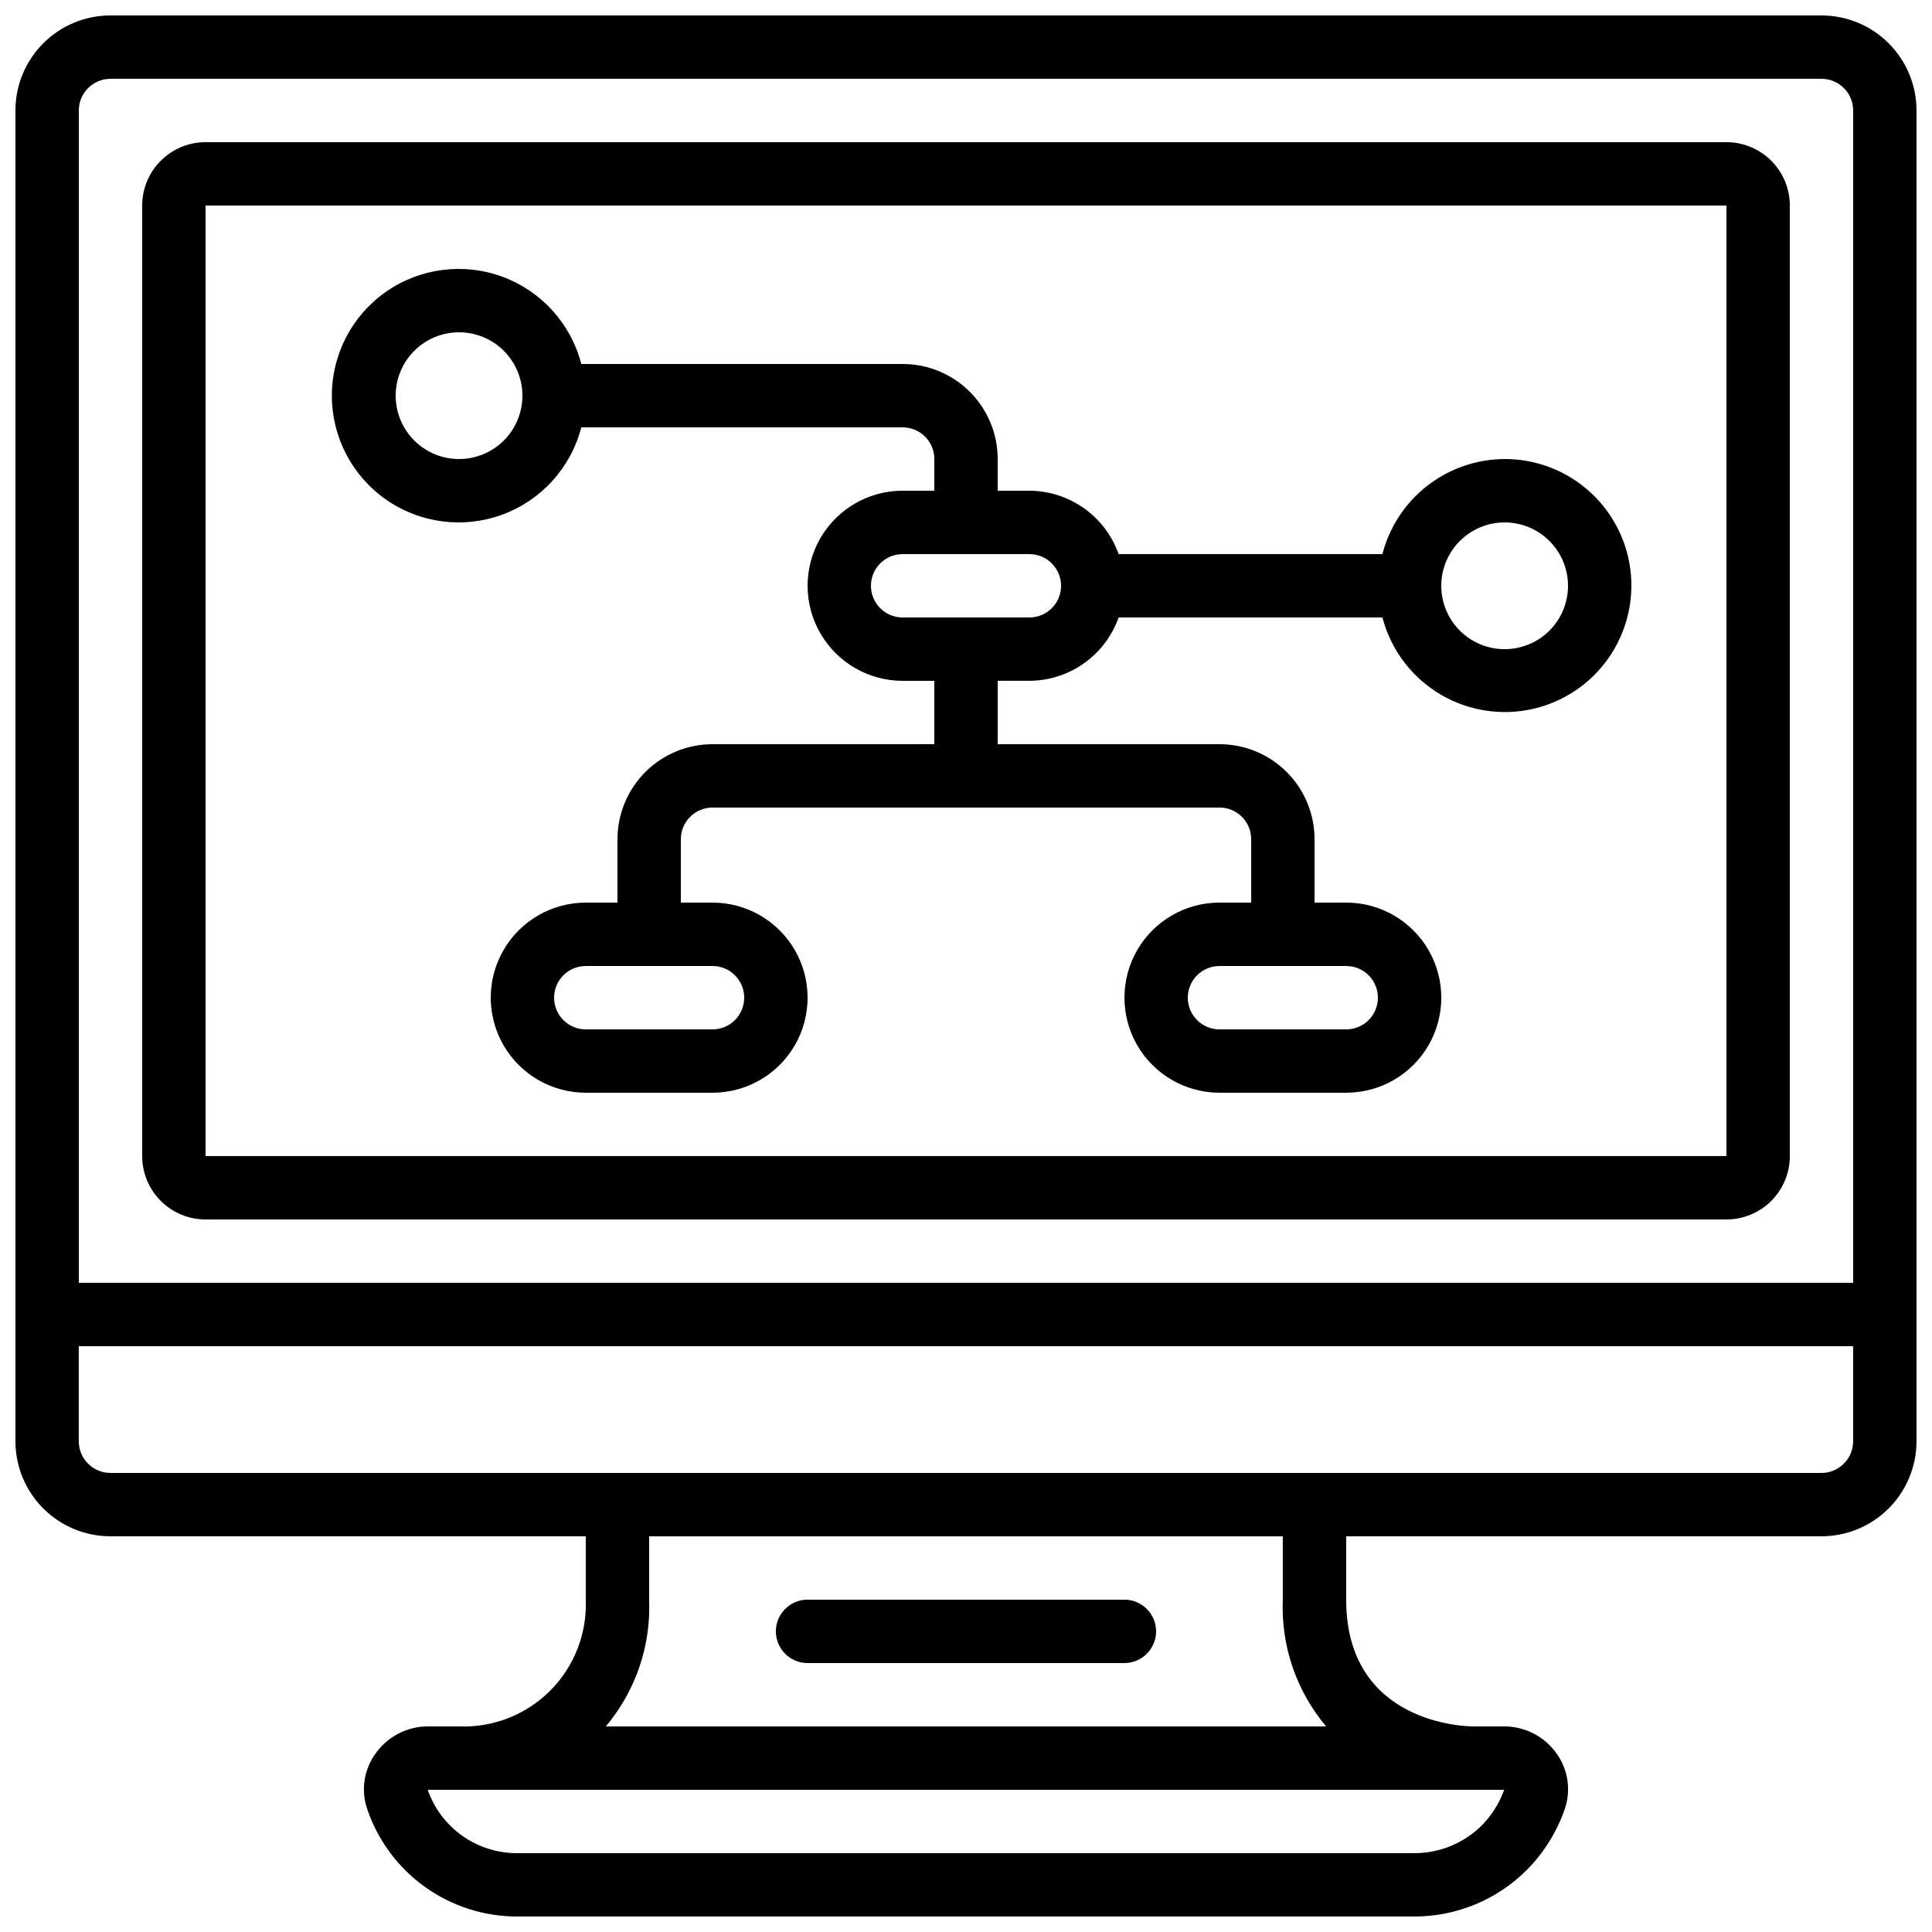
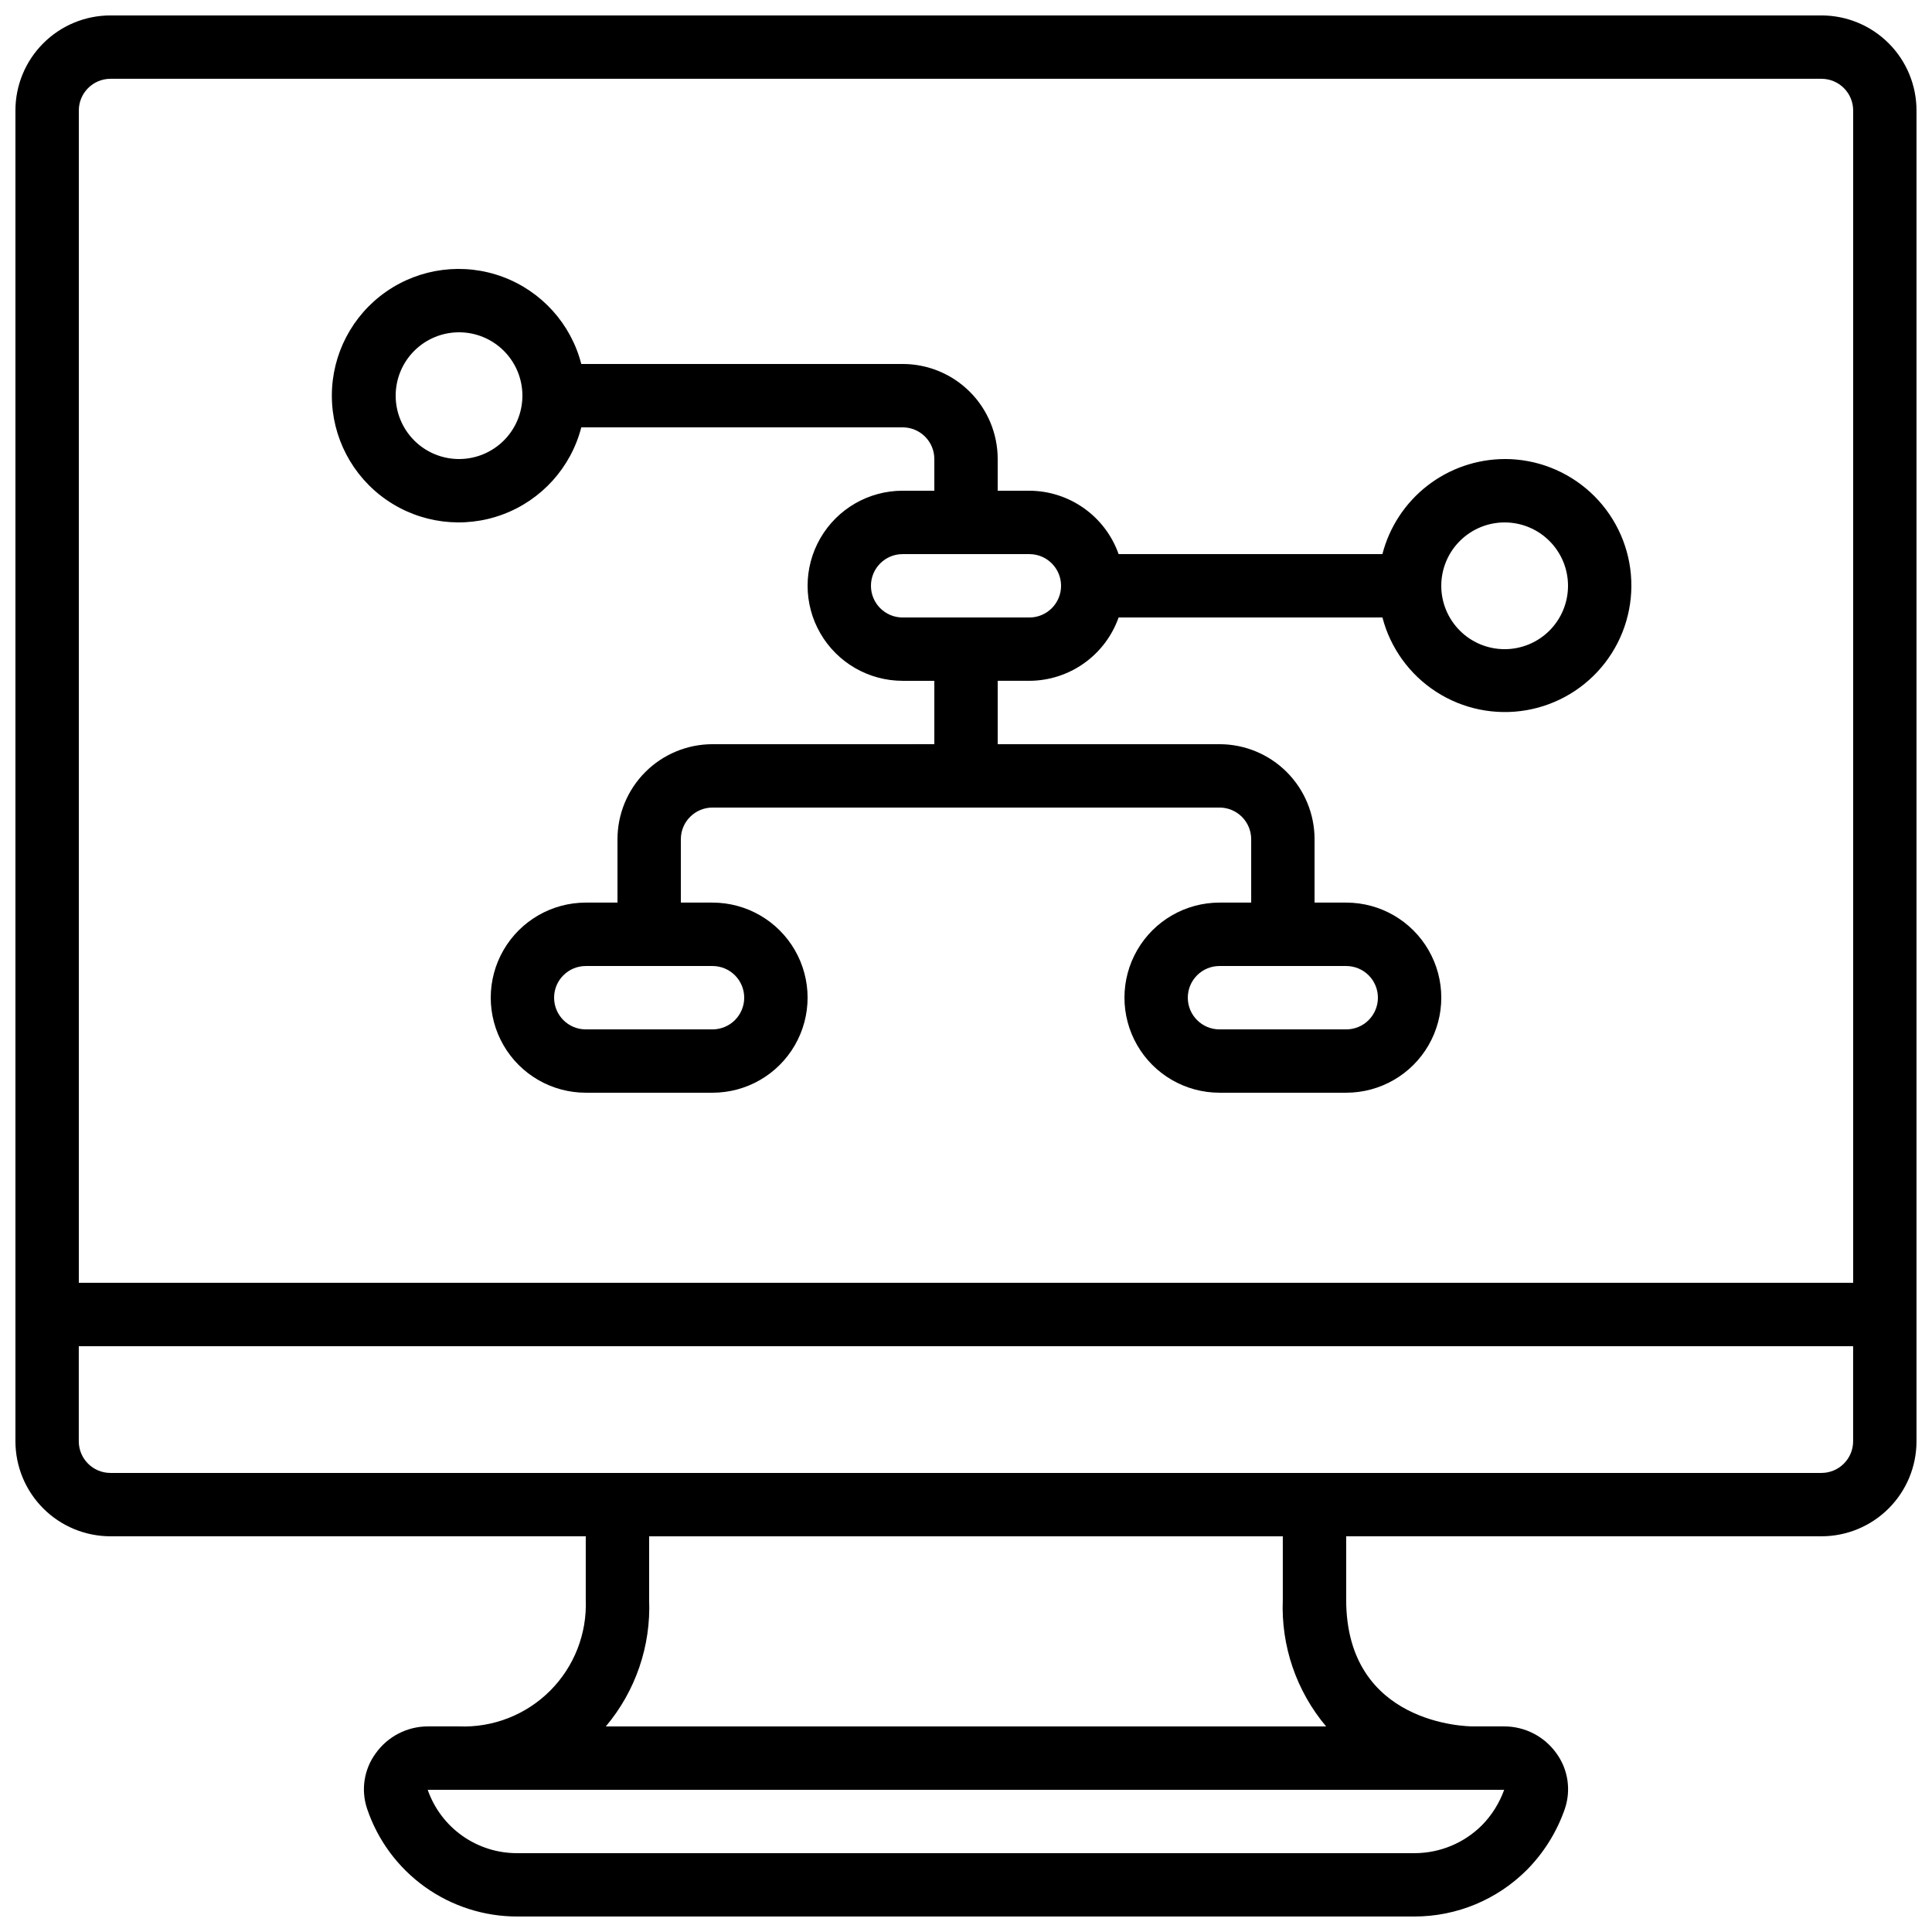
<svg xmlns="http://www.w3.org/2000/svg" width="800px" height="800px" version="1.1" viewBox="144 144 512 512">
  <defs>
    <clipPath id="a">
      <path d="m148.09 148.09h503.81v503.81h-503.81z" />
    </clipPath>
  </defs>
  <g clip-path="url(#a)">
    <path d="m626.71 148.09h-453.43c-6.684 0-13.09 2.652-17.812 7.379-4.727 4.723-7.379 11.129-7.379 17.812v352.66c0 6.684 2.652 13.09 7.379 17.812 4.723 4.727 11.129 7.379 17.812 7.379h125.95v16.793c0.355 9.016-3.07 17.766-9.449 24.145-6.375 6.375-15.129 9.801-24.141 9.445h-8.262c-5.473 0.008-10.602 2.652-13.789 7.102-3.125 4.238-3.984 9.738-2.301 14.73 2.805 8.328 8.156 15.566 15.297 20.688 7.141 5.121 15.711 7.871 24.496 7.859h237.82c11.145-0.012 21.828-4.445 29.707-12.324 4.527-4.57 7.973-10.098 10.078-16.172 1.711-5 0.875-10.516-2.242-14.781-3.191-4.457-8.332-7.102-13.812-7.102h-8.297c-1.367 0-33.586-0.387-33.586-33.586v-16.797h125.95c6.684 0 13.09-2.652 17.812-7.379 4.727-4.723 7.379-11.129 7.379-17.812v-352.66c0-6.684-2.652-13.09-7.379-17.812-4.723-4.727-11.129-7.379-17.812-7.379zm-453.43 16.793h453.43c2.231 0 4.363 0.887 5.938 2.461 1.578 1.574 2.461 3.711 2.461 5.938v310.68h-470.22v-310.68c0-4.637 3.762-8.398 8.398-8.398zm369.34 453.43c-1.258 3.516-3.266 6.719-5.879 9.387-4.734 4.731-11.145 7.391-17.836 7.406h-237.82c-5.211 0.023-10.301-1.582-14.559-4.594s-7.465-7.277-9.18-12.199zm-47.184-16.793h-190.89c7.894-9.367 11.988-21.352 11.48-33.59v-16.793h167.93v16.793c-0.508 12.238 3.59 24.223 11.48 33.59zm131.27-67.176h-453.43c-4.637 0-8.398-3.758-8.398-8.398v-25.188h470.22v25.191-0.004c0 2.231-0.883 4.363-2.461 5.938-1.574 1.578-3.707 2.461-5.938 2.461z" />
  </g>
-   <path d="m198.48 467.17h403.05c4.453 0 8.723-1.77 11.875-4.918 3.148-3.148 4.918-7.422 4.918-11.875v-251.9c0-4.457-1.77-8.727-4.918-11.875-3.152-3.152-7.422-4.922-11.875-4.922h-403.05c-4.457 0-8.727 1.77-11.875 4.922-3.152 3.148-4.922 7.418-4.922 11.875v251.9c0 4.453 1.77 8.727 4.922 11.875 3.148 3.148 7.418 4.918 11.875 4.918zm0-268.7h403.05v251.9h-403.05z" />
  <path d="m542.75 265.65c-7.426 0.027-14.633 2.516-20.492 7.074-5.863 4.559-10.047 10.93-11.906 18.117h-69.91c-1.73-4.894-4.93-9.137-9.164-12.141-4.231-3.008-9.289-4.633-14.48-4.652h-8.398v-8.398c0-6.68-2.652-13.086-7.379-17.812-4.723-4.723-11.129-7.379-17.812-7.379h-85.16c-2.746-10.645-10.531-19.27-20.84-23.094-10.309-3.82-21.836-2.359-30.859 3.922-9.027 6.277-14.406 16.574-14.406 27.57 0 10.996 5.379 21.293 14.406 27.57 9.023 6.281 20.551 7.746 30.859 3.922 10.309-3.824 18.094-12.449 20.84-23.094h85.16c2.231 0 4.363 0.883 5.938 2.457 1.578 1.574 2.461 3.711 2.461 5.938v8.398h-8.398c-8.996 0-17.312 4.801-21.812 12.594s-4.5 17.398 0 25.191 12.816 12.594 21.812 12.594h8.398v16.793l-58.777 0.004c-6.68 0-13.09 2.652-17.812 7.375-4.723 4.727-7.379 11.133-7.379 17.812v16.793h-8.395c-9 0-17.316 4.805-21.816 12.598s-4.5 17.395 0 25.191c4.5 7.793 12.816 12.594 21.816 12.594h33.586c9 0 17.316-4.801 21.816-12.594 4.5-7.797 4.5-17.398 0-25.191s-12.816-12.598-21.816-12.598h-8.398v-16.793c0-4.637 3.762-8.395 8.398-8.395h134.35c2.227 0 4.363 0.883 5.938 2.457 1.574 1.574 2.461 3.711 2.461 5.938v16.793h-8.398c-9 0-17.316 4.805-21.812 12.598-4.5 7.793-4.5 17.395 0 25.191 4.496 7.793 12.812 12.594 21.812 12.594h33.59c9 0 17.312-4.801 21.812-12.594 4.5-7.797 4.5-17.398 0-25.191s-12.812-12.598-21.812-12.598h-8.398v-16.793c0-6.68-2.652-13.086-7.379-17.812-4.723-4.723-11.129-7.375-17.812-7.375h-58.777v-16.797h8.398c5.191-0.02 10.25-1.645 14.48-4.652 4.234-3.004 7.434-7.246 9.164-12.141h69.91c2.121 8.133 7.215 15.172 14.277 19.723 7.062 4.555 15.578 6.289 23.855 4.863 8.281-1.422 15.727-5.906 20.859-12.559 5.133-6.652 7.582-14.988 6.859-23.363-0.723-8.371-4.559-16.164-10.754-21.84-6.199-5.676-14.297-8.82-22.699-8.809zm-277.1 0c-4.453 0-8.727-1.77-11.875-4.918-3.148-3.148-4.918-7.422-4.918-11.875s1.77-8.727 4.918-11.875c3.148-3.148 7.422-4.918 11.875-4.918 4.453 0 8.727 1.77 11.875 4.918 3.148 3.148 4.918 7.422 4.918 11.875s-1.77 8.727-4.918 11.875c-3.148 3.148-7.422 4.918-11.875 4.918zm75.57 142.75h0.004c0 2.227-0.887 4.363-2.461 5.938s-3.711 2.461-5.938 2.461h-33.586c-4.641 0-8.398-3.762-8.398-8.398s3.758-8.395 8.398-8.395h33.586c2.227 0 4.363 0.883 5.938 2.457s2.461 3.711 2.461 5.938zm167.94 0c0 2.227-0.883 4.363-2.457 5.938s-3.711 2.461-5.938 2.461h-33.59c-4.637 0-8.395-3.762-8.395-8.398s3.758-8.395 8.395-8.395h33.59c2.227 0 4.363 0.883 5.938 2.457s2.457 3.711 2.457 5.938zm-92.363-100.76h-33.59c-4.637 0-8.395-3.758-8.395-8.395 0-4.641 3.758-8.398 8.395-8.398h33.59c4.637 0 8.395 3.758 8.395 8.398 0 4.637-3.758 8.395-8.395 8.395zm125.95 8.398c-4.457 0-8.727-1.77-11.875-4.918-3.152-3.152-4.922-7.422-4.922-11.875 0-4.457 1.77-8.727 4.922-11.875 3.148-3.152 7.418-4.922 11.875-4.922 4.453 0 8.723 1.77 11.875 4.922 3.148 3.148 4.918 7.418 4.918 11.875 0 4.453-1.77 8.723-4.918 11.875-3.152 3.148-7.422 4.918-11.875 4.918z" />
-   <path d="m441.98 567.93h-83.969c-4.641 0-8.398 3.762-8.398 8.398s3.758 8.398 8.398 8.398h83.969c4.637 0 8.395-3.762 8.395-8.398s-3.758-8.398-8.395-8.398z" />
</svg>